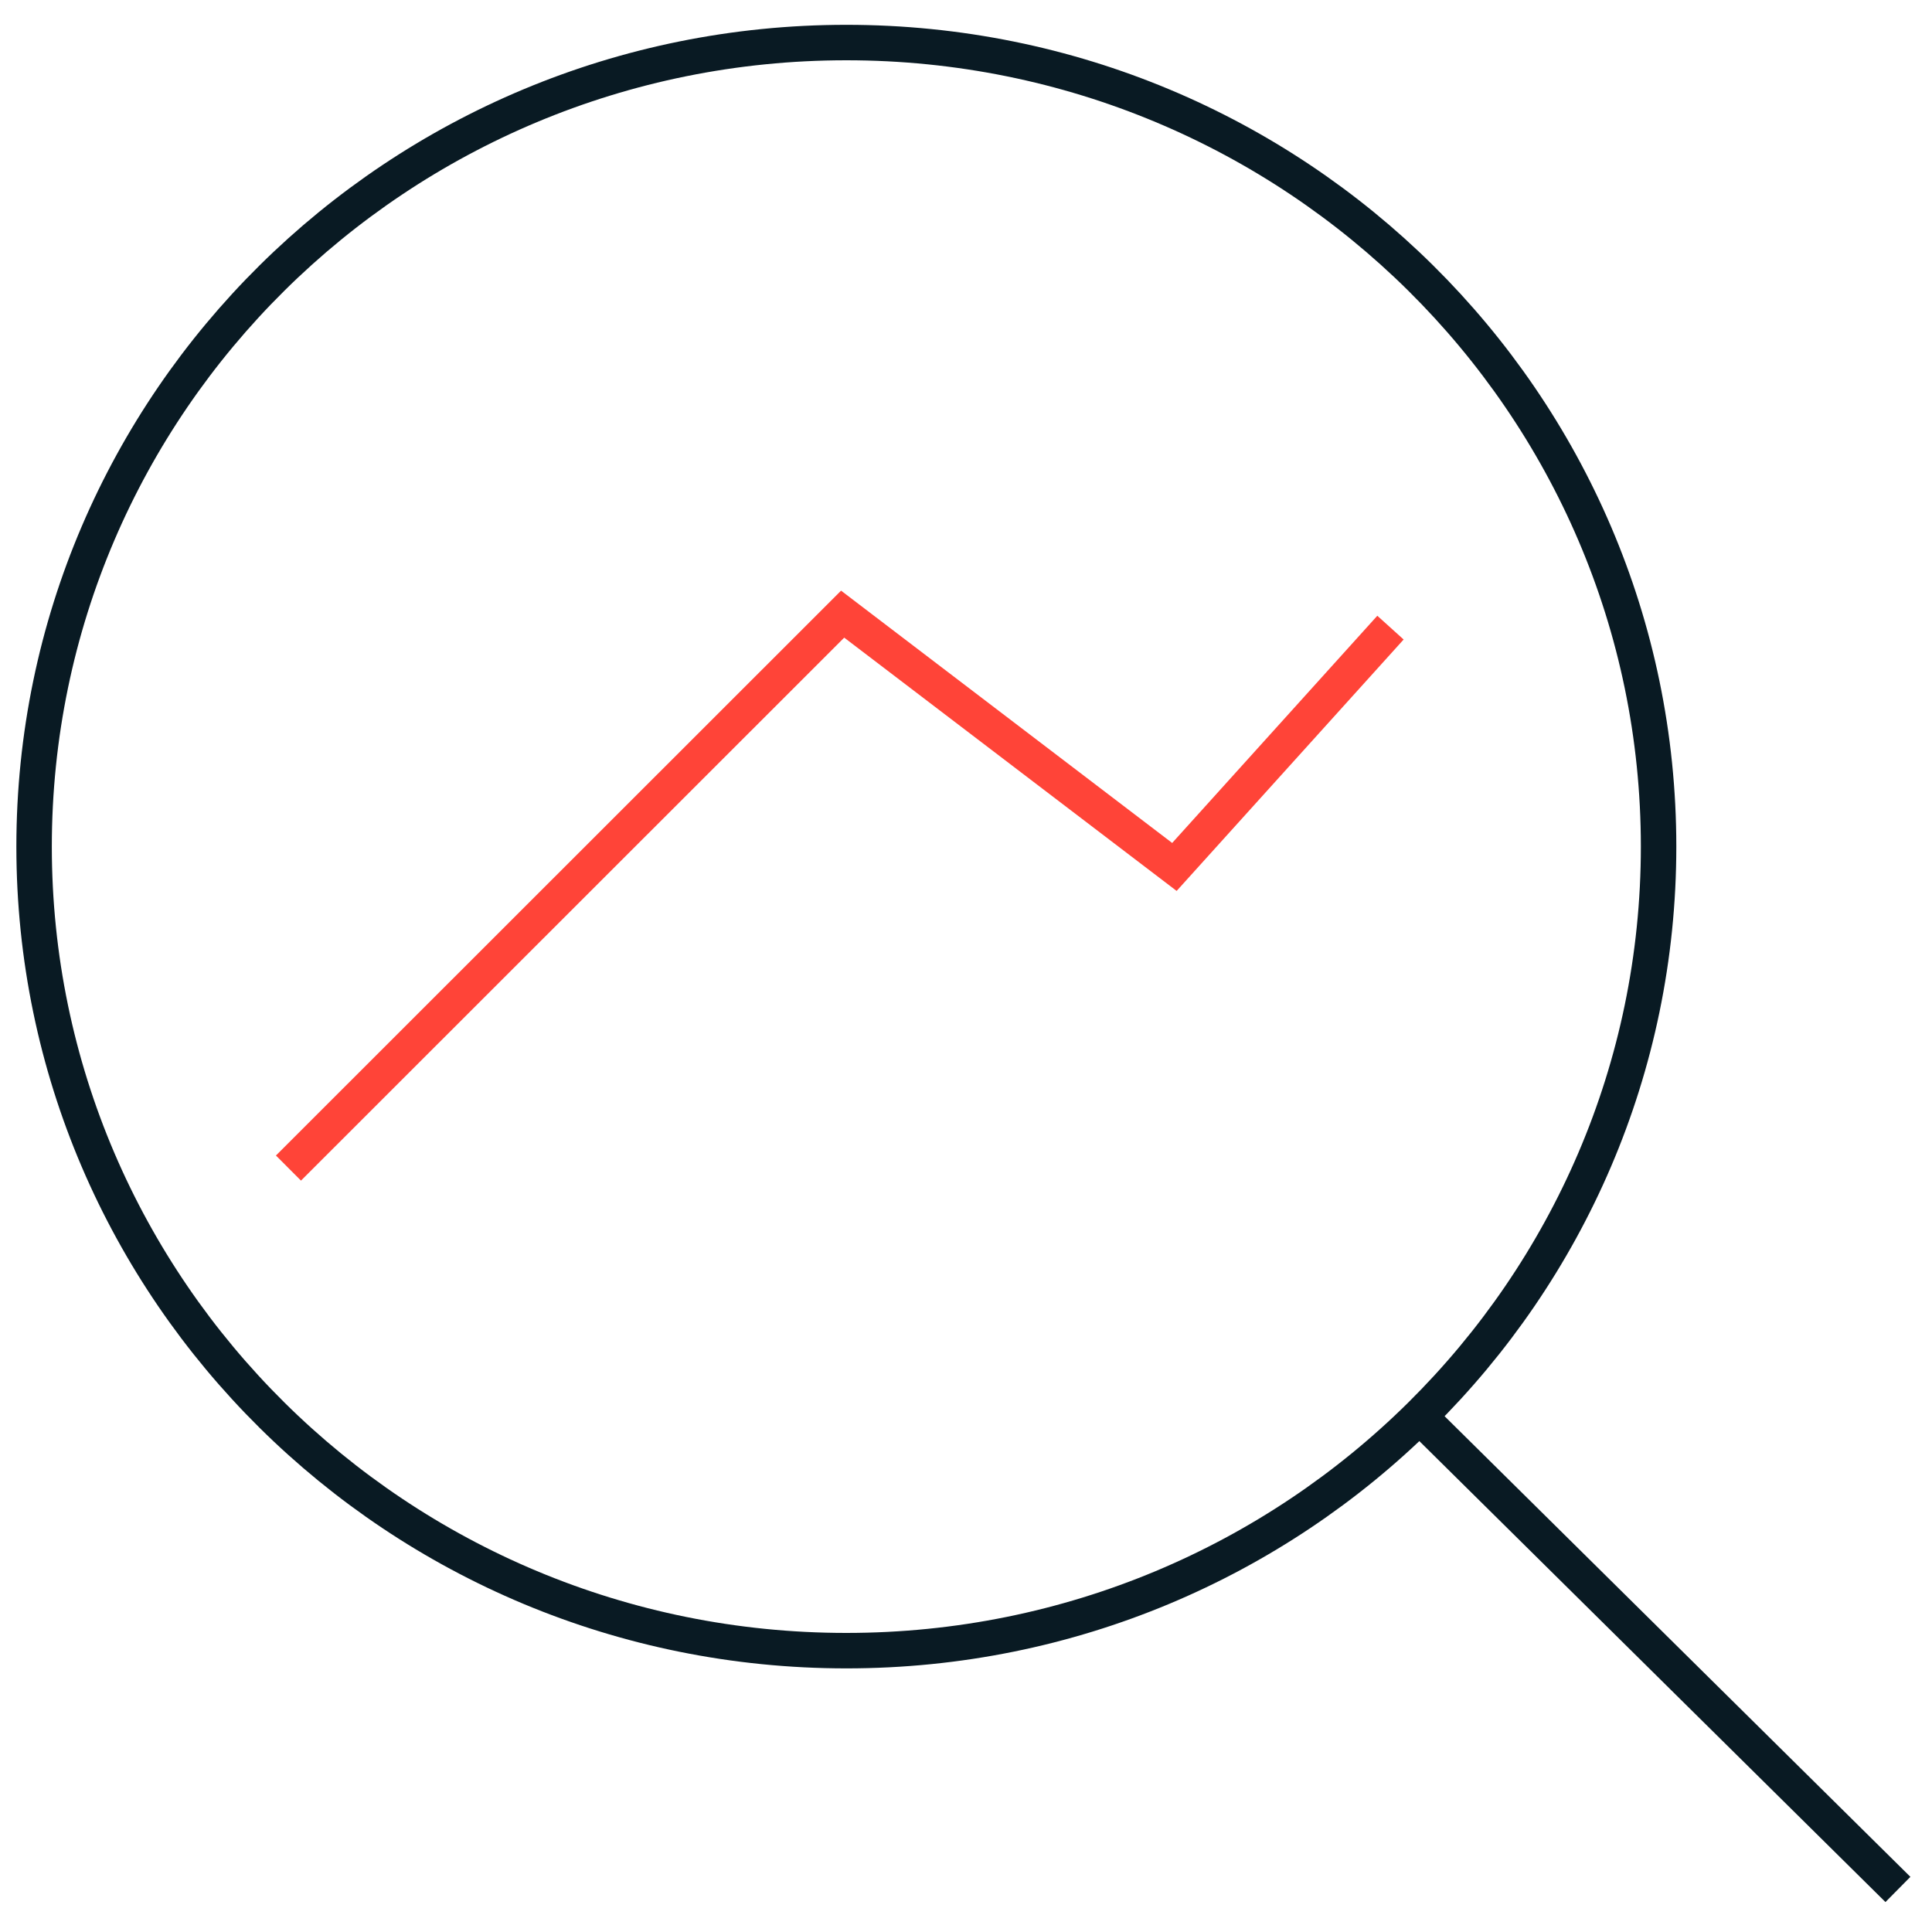
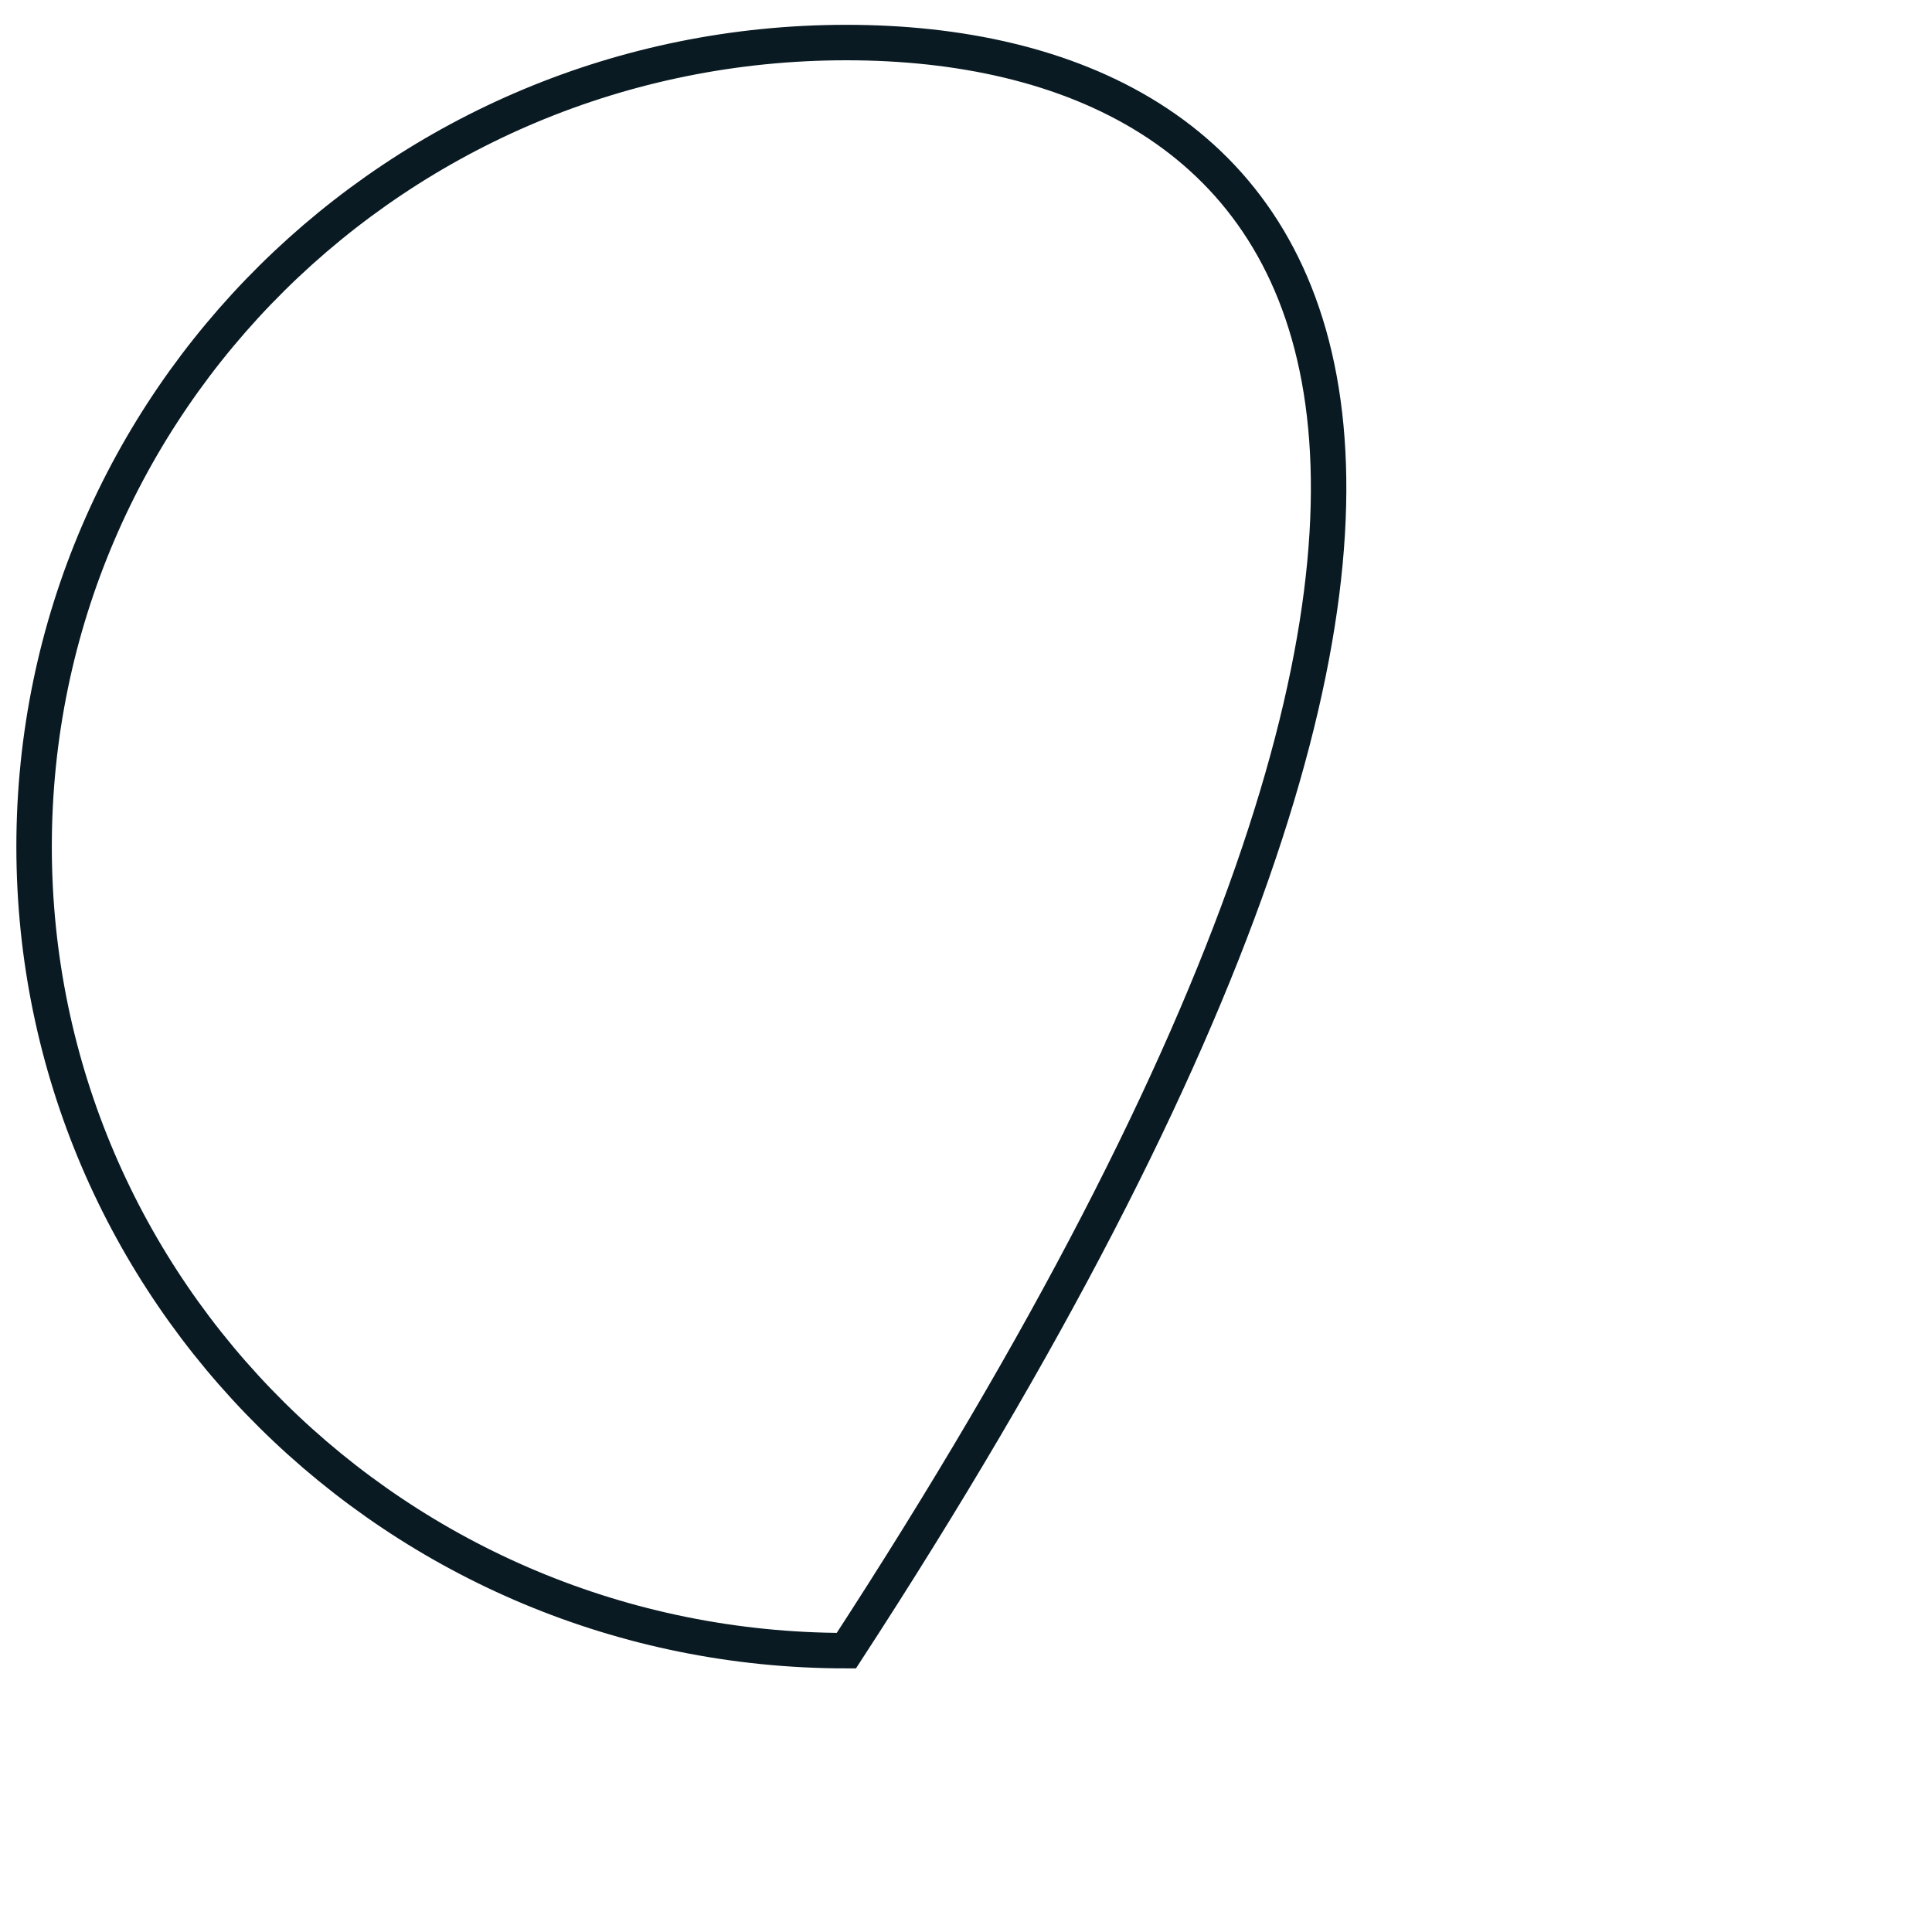
<svg xmlns="http://www.w3.org/2000/svg" width="85" height="85" viewBox="0 0 85 85" fill="none">
-   <path d="M61.175 27.613L51.669 38.142L37.073 27.02L12.691 51.39" stroke="#FF4438" stroke-width="1.56" stroke-miterlimit="10" />
-   <path d="M37.236 72.622C56.972 72.622 72.971 56.784 72.971 37.247C72.971 17.71 56.972 1.872 37.236 1.872C17.499 1.872 1.5 17.71 1.5 37.247C1.5 56.784 17.499 72.622 37.236 72.622Z" stroke="#091A23" stroke-width="1.56" stroke-miterlimit="10" />
-   <path d="M83.501 83.128L62.466 62.326" stroke="#091A23" stroke-width="1.56" stroke-miterlimit="10" />
+   <path d="M37.236 72.622C72.971 17.71 56.972 1.872 37.236 1.872C17.499 1.872 1.5 17.71 1.5 37.247C1.5 56.784 17.499 72.622 37.236 72.622Z" stroke="#091A23" stroke-width="1.56" stroke-miterlimit="10" />
</svg>